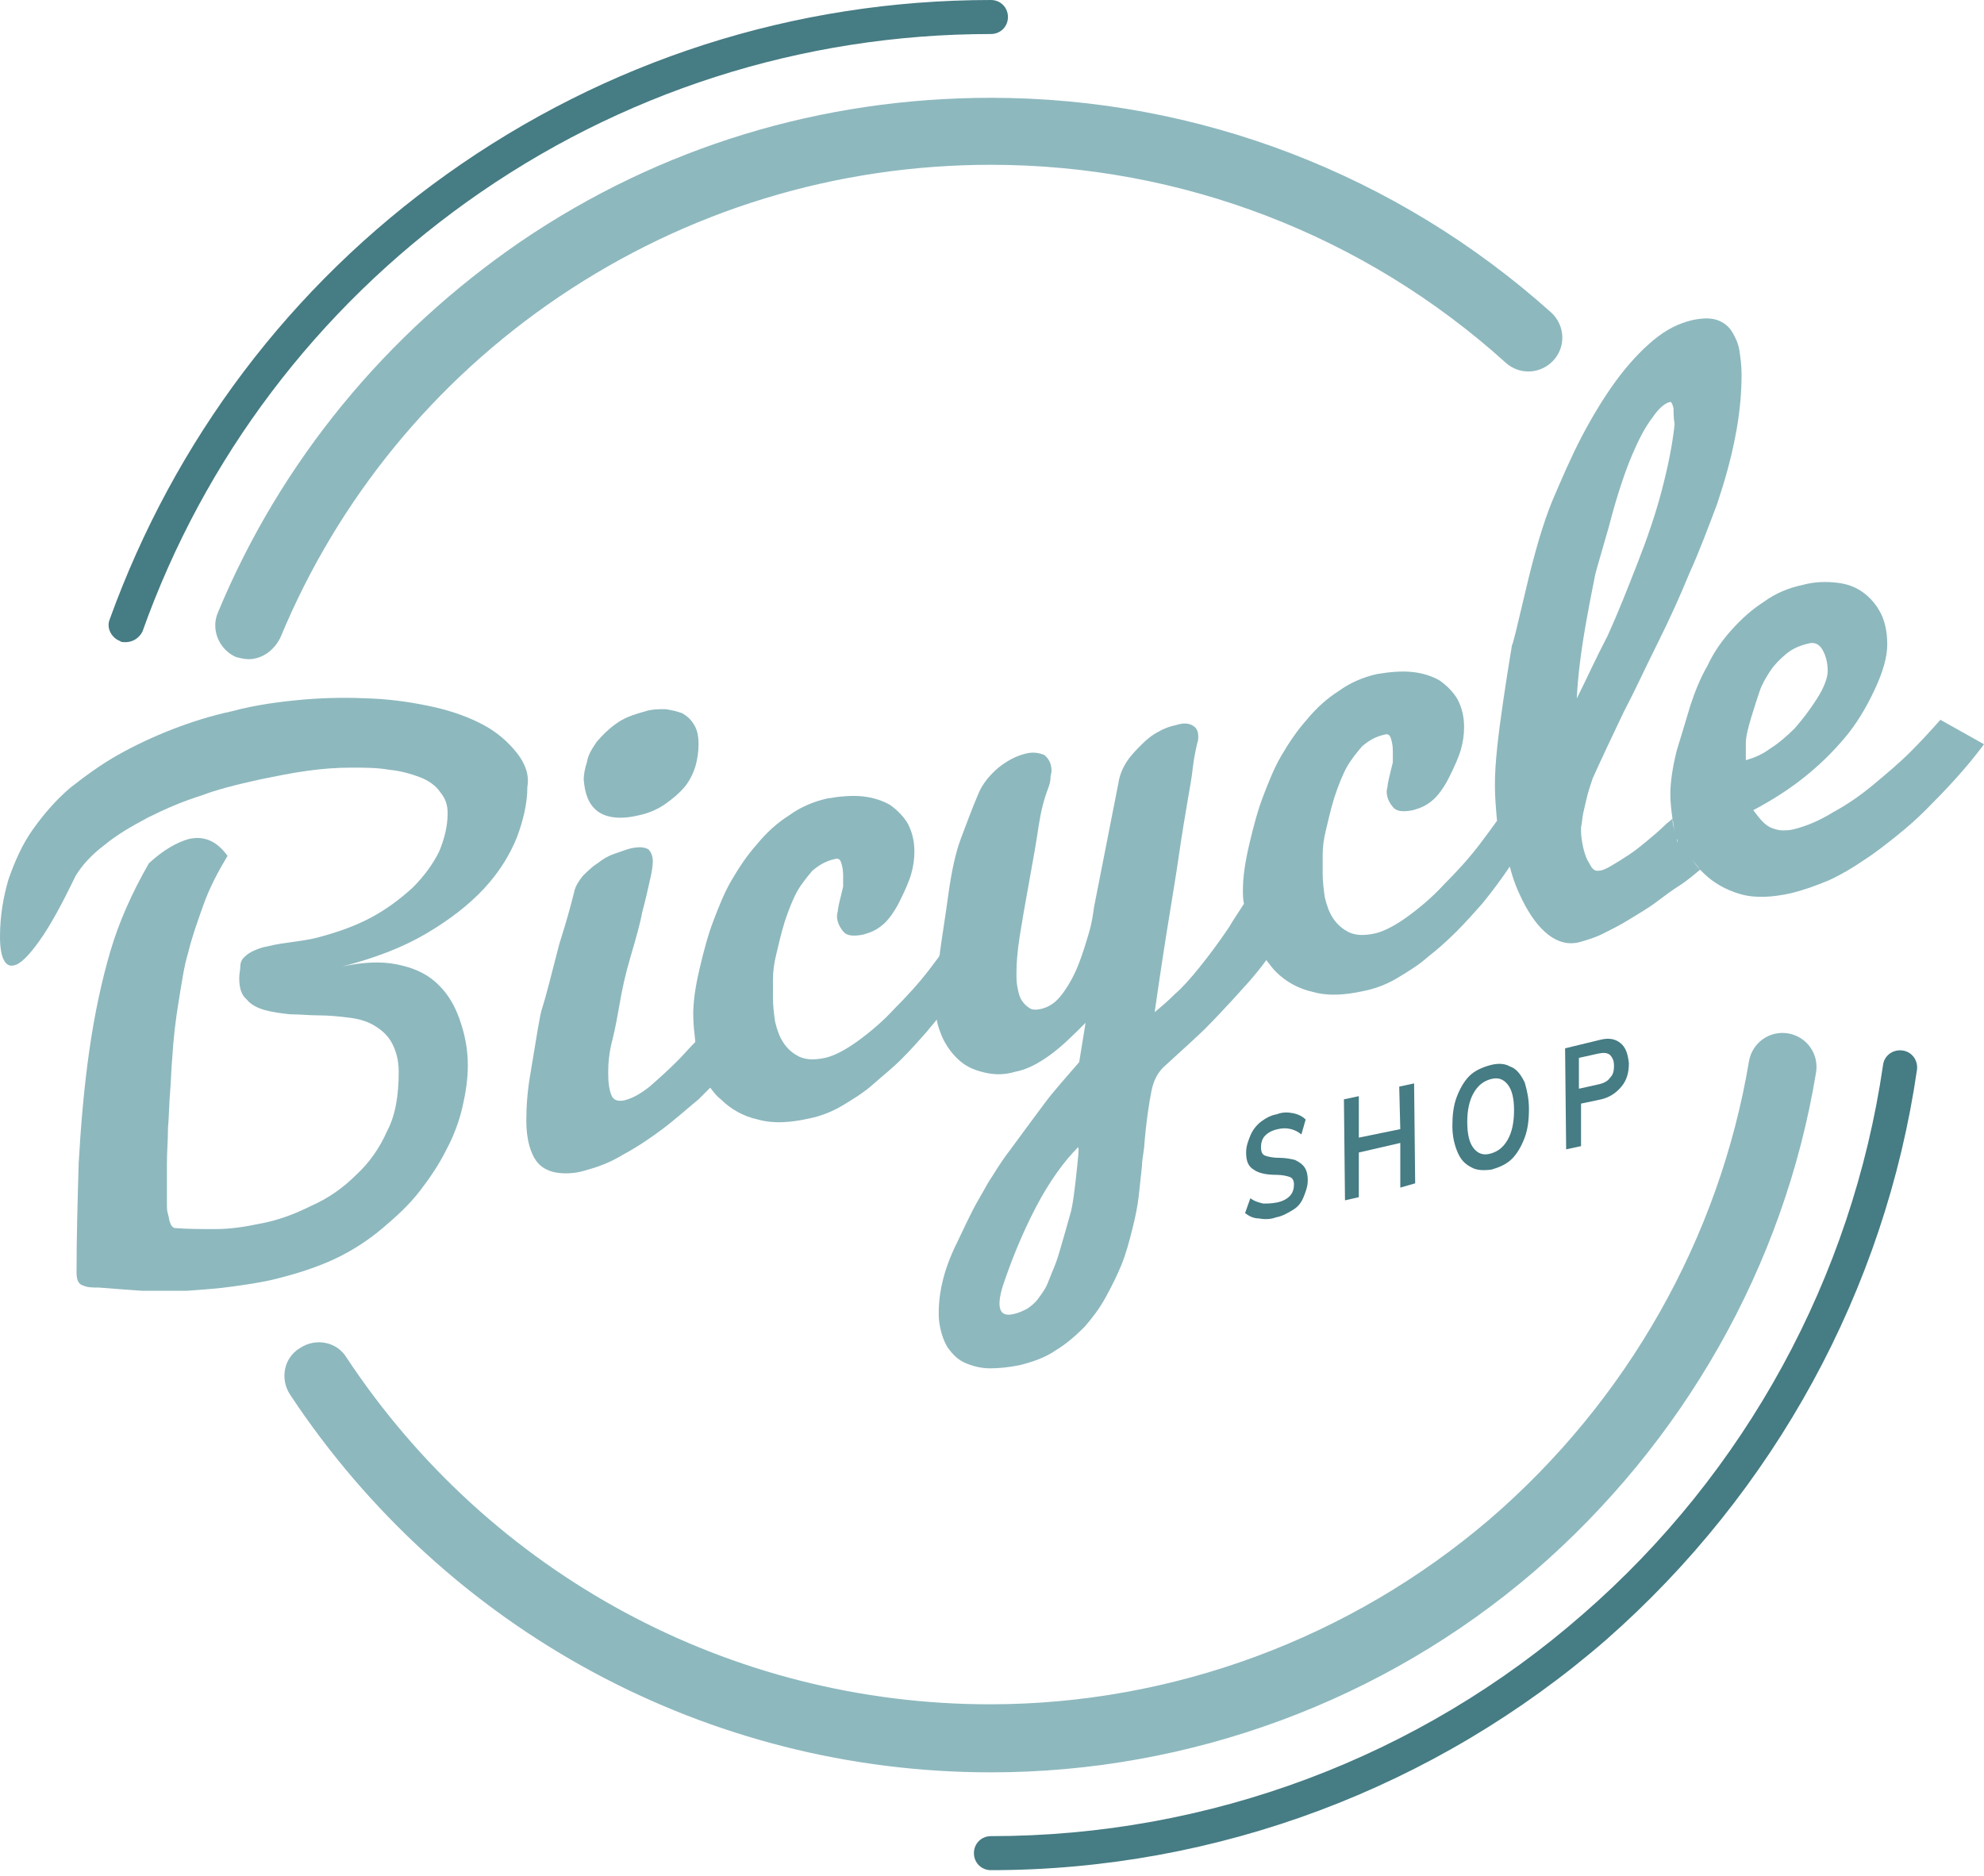
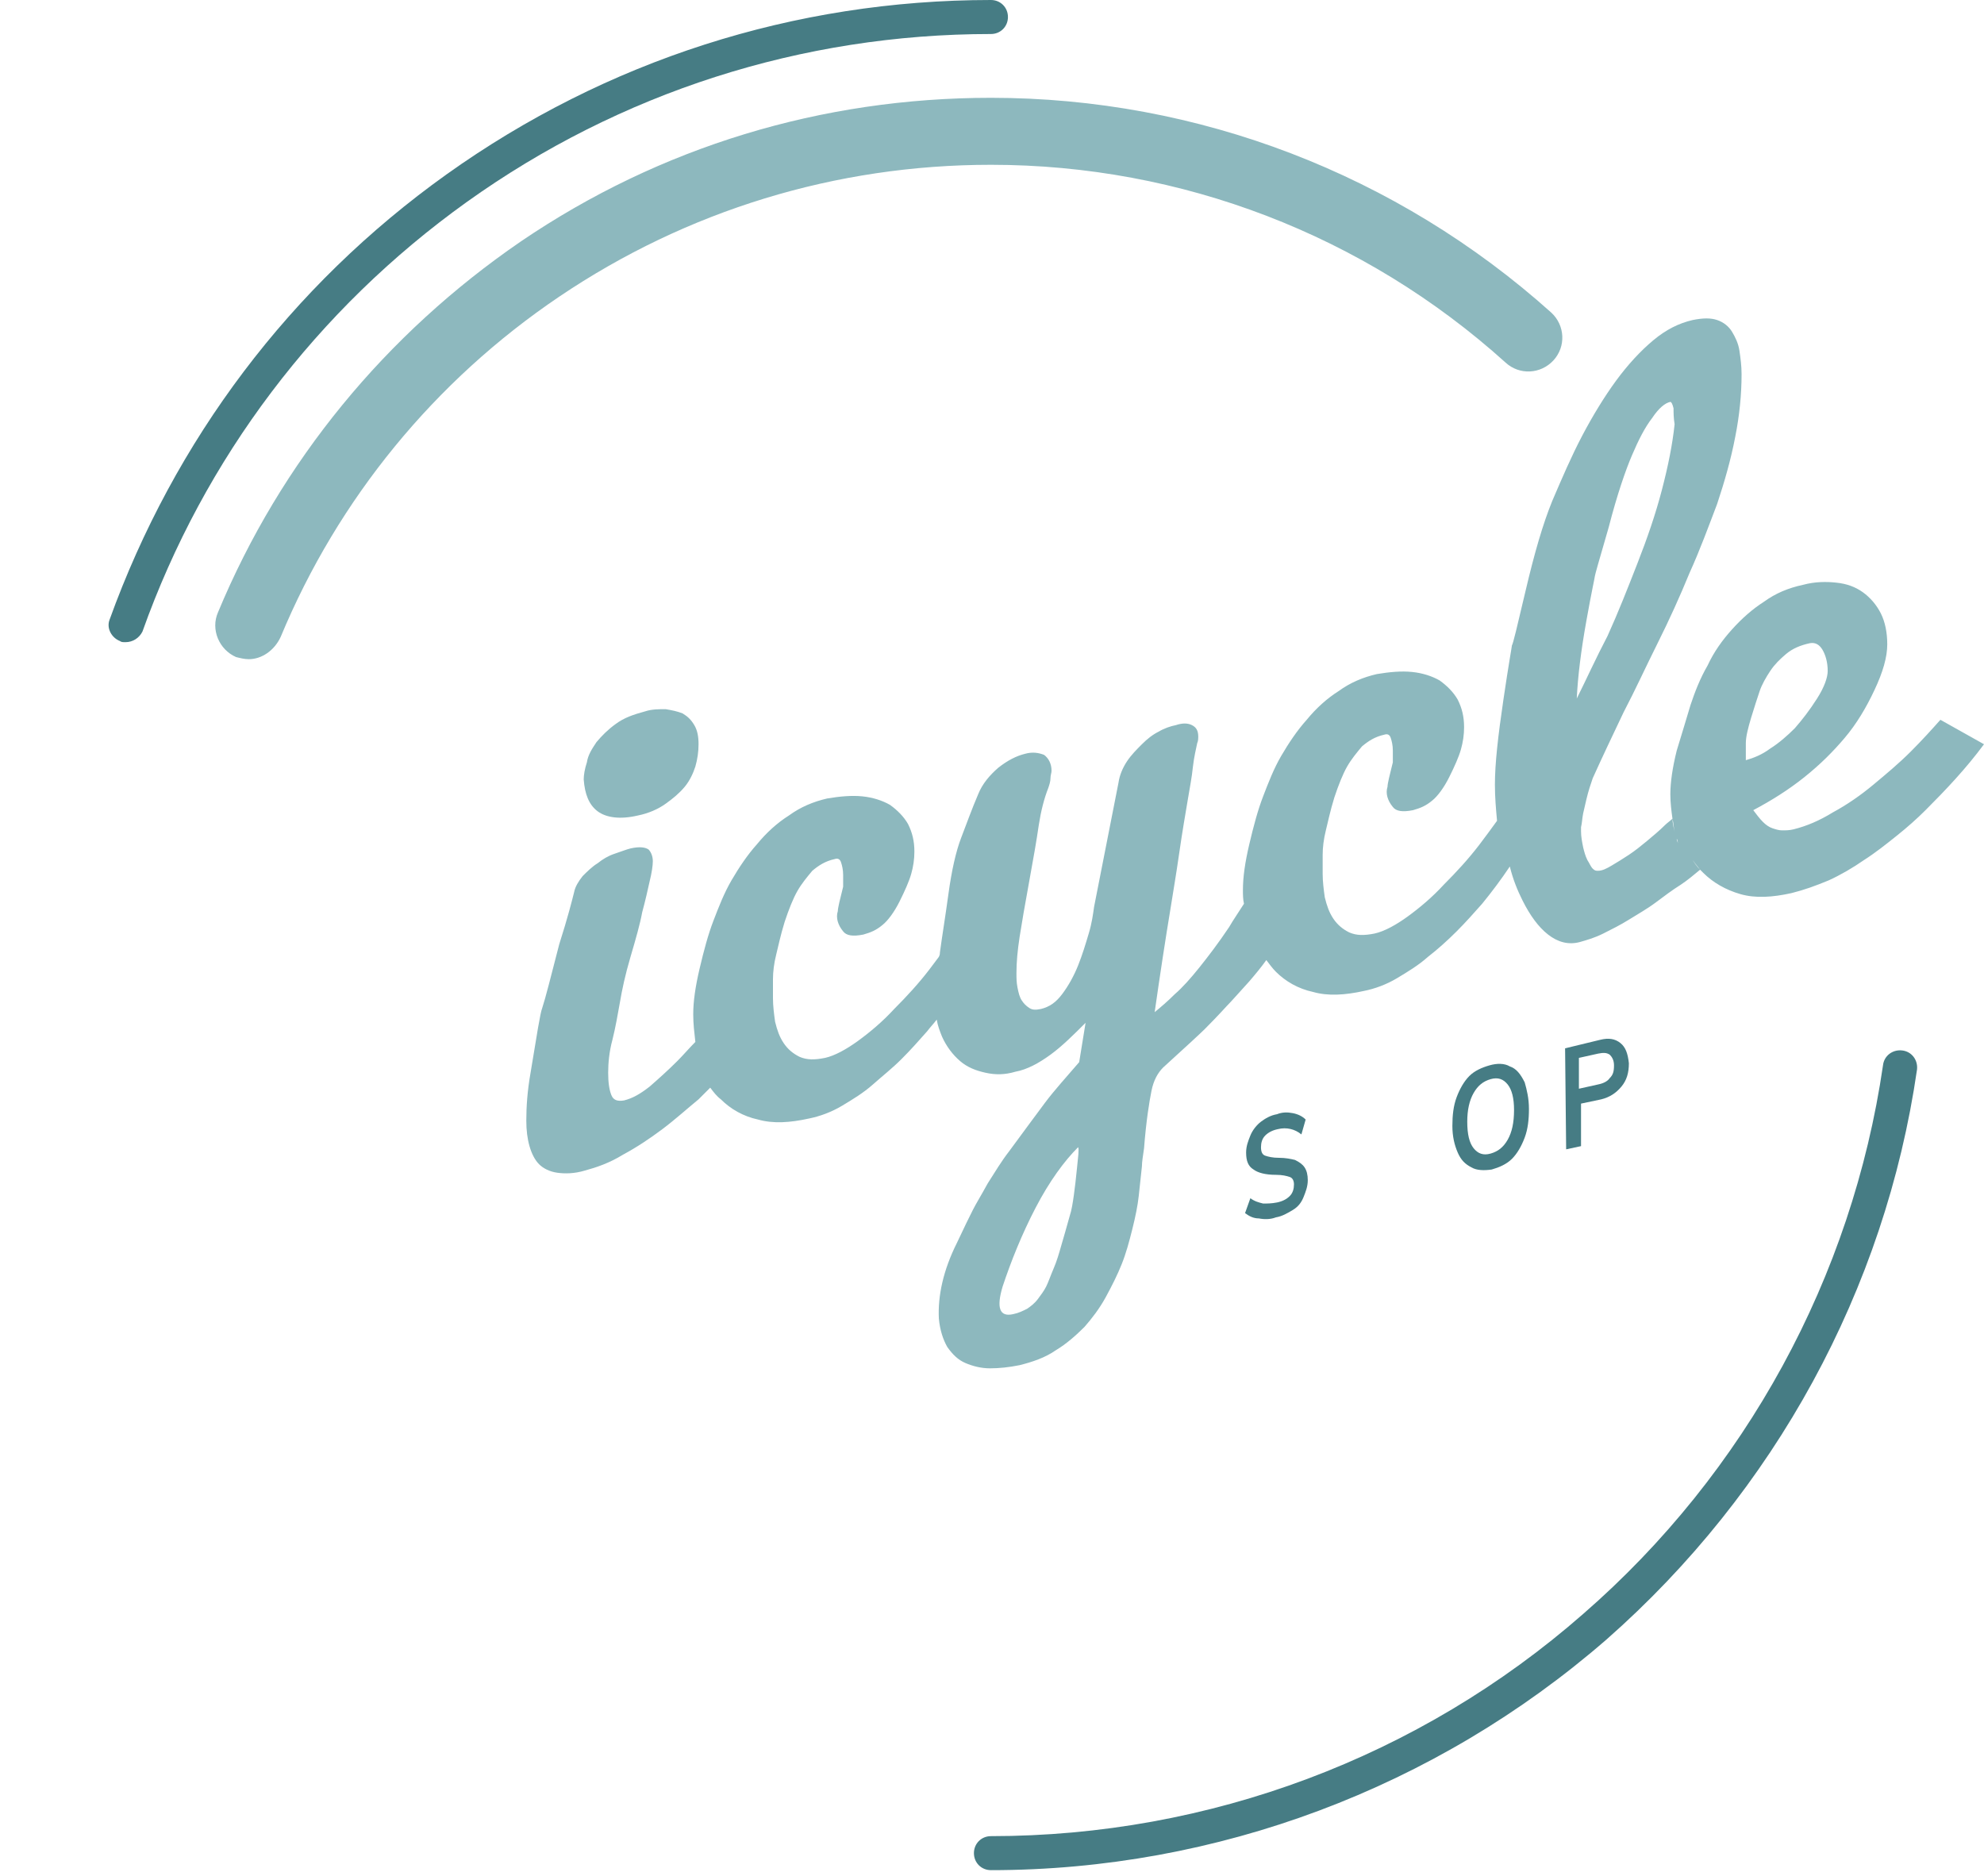
<svg xmlns="http://www.w3.org/2000/svg" width="110" height="104" viewBox="0 0 110 104" fill="none">
-   <path d="M54.941 98.269C39.26 98.269 24.759 90.429 16.093 77.342C15.504 76.458 15.739 75.279 16.624 74.748C17.508 74.159 18.687 74.394 19.218 75.279C27.176 87.305 40.498 94.496 54.882 94.496C65.021 94.496 74.866 90.841 82.588 84.239C90.193 77.696 95.322 68.676 96.972 58.832C97.149 57.83 98.092 57.122 99.153 57.299C100.155 57.476 100.863 58.419 100.686 59.48C98.917 70.209 93.317 79.995 85.064 87.128C76.693 94.32 65.965 98.269 54.941 98.269Z" fill="#8DB8BE" />
  <path d="M13.794 36.549C13.559 36.549 13.323 36.49 13.087 36.431C12.144 36.018 11.672 34.898 12.085 33.955C15.563 25.584 21.399 18.51 28.885 13.382C36.608 8.135 45.568 5.423 54.941 5.423C66.436 5.423 77.46 9.668 86.007 17.331C86.774 18.039 86.833 19.218 86.126 19.984C85.418 20.75 84.239 20.809 83.473 20.102C75.632 13.028 65.493 9.137 54.941 9.137C46.334 9.137 38.081 11.672 31.008 16.447C24.11 21.104 18.746 27.647 15.563 35.311C15.209 36.077 14.502 36.549 13.794 36.549Z" fill="#8DB8BE" />
-   <path d="M28.649 41.737C28.178 41.148 27.588 40.617 26.822 40.204C26.056 39.792 25.113 39.438 24.051 39.202C22.99 38.966 21.87 38.79 20.632 38.731C19.394 38.672 18.157 38.672 16.801 38.79C15.504 38.907 14.148 39.084 12.851 39.438C11.731 39.674 10.611 40.028 9.55 40.44C8.489 40.853 7.487 41.324 6.543 41.855C5.6 42.386 4.716 43.034 3.891 43.682C3.065 44.39 2.417 45.156 1.827 45.981C1.238 46.807 0.825 47.75 0.472 48.752C0.177 49.754 0 50.815 0 51.935C0 53.114 0.295 53.645 0.766 53.527C1.12 53.468 1.592 52.996 2.181 52.171C2.771 51.346 3.419 50.167 4.185 48.575C4.539 47.986 5.07 47.396 5.777 46.866C6.484 46.276 7.31 45.805 8.194 45.333C9.137 44.861 10.08 44.449 11.2 44.095C11.967 43.8 13.087 43.505 14.443 43.211C15.327 43.034 16.152 42.857 17.036 42.739C17.862 42.621 18.687 42.562 19.453 42.562C20.22 42.562 20.927 42.562 21.576 42.68C22.224 42.739 22.814 42.916 23.285 43.093C23.757 43.27 24.169 43.565 24.405 43.918C24.7 44.272 24.818 44.626 24.818 45.097C24.818 45.805 24.641 46.512 24.346 47.219C23.992 47.927 23.521 48.575 22.872 49.224C22.224 49.813 21.458 50.403 20.573 50.874C19.689 51.346 18.687 51.7 17.567 51.994C17.095 52.112 16.624 52.171 16.211 52.23C15.799 52.289 15.327 52.348 14.855 52.466C14.502 52.525 14.207 52.643 13.971 52.761C13.735 52.879 13.617 52.996 13.499 53.114C13.382 53.232 13.323 53.409 13.323 53.586C13.323 53.763 13.264 53.999 13.264 54.234C13.264 54.765 13.382 55.178 13.676 55.413C13.912 55.708 14.266 55.885 14.678 56.003C15.091 56.121 15.563 56.18 16.093 56.239C16.624 56.239 17.154 56.298 17.685 56.298C18.215 56.298 18.805 56.356 19.276 56.416C19.807 56.474 20.279 56.592 20.691 56.828C21.104 57.064 21.458 57.359 21.694 57.771C21.929 58.184 22.106 58.715 22.106 59.422C22.106 60.719 21.929 61.839 21.458 62.723C21.045 63.666 20.456 64.492 19.748 65.14C19.041 65.847 18.215 66.437 17.272 66.85C16.329 67.321 15.386 67.675 14.384 67.852C13.558 68.029 12.733 68.147 11.967 68.147C11.142 68.147 10.375 68.147 9.668 68.088C9.55 68.029 9.491 67.97 9.432 67.793C9.373 67.675 9.373 67.498 9.314 67.321C9.255 67.144 9.255 66.968 9.255 66.791C9.255 66.614 9.255 66.496 9.255 66.378C9.255 65.788 9.255 65.14 9.255 64.492C9.255 63.843 9.314 63.195 9.314 62.546C9.373 61.898 9.373 61.19 9.432 60.542C9.491 59.835 9.491 59.245 9.55 58.656C9.609 57.653 9.727 56.592 9.904 55.531C10.08 54.47 10.198 53.586 10.434 52.82C10.611 52.053 10.906 51.228 11.259 50.226C11.613 49.224 12.085 48.339 12.615 47.455C12.026 46.63 11.318 46.335 10.493 46.512C9.845 46.689 9.078 47.102 8.253 47.868C7.31 49.518 6.602 51.11 6.131 52.702C5.659 54.293 5.247 56.18 4.952 58.243C4.657 60.306 4.48 62.428 4.362 64.492C4.303 66.555 4.244 68.618 4.244 70.563C4.244 70.976 4.362 71.212 4.598 71.271C4.834 71.389 5.129 71.389 5.482 71.389C6.19 71.448 7.015 71.507 7.84 71.566C8.666 71.566 9.491 71.566 10.375 71.566C11.2 71.507 12.085 71.448 12.91 71.33C13.735 71.212 14.561 71.094 15.268 70.917C16.447 70.622 17.567 70.269 18.569 69.797C19.571 69.326 20.456 68.736 21.222 68.088C21.988 67.439 22.696 66.791 23.285 66.024C23.875 65.258 24.346 64.551 24.759 63.725C25.172 62.959 25.466 62.134 25.643 61.367C25.82 60.601 25.938 59.835 25.938 59.068C25.938 58.125 25.761 57.3 25.466 56.474C25.172 55.649 24.759 55.001 24.169 54.47C23.58 53.94 22.872 53.645 21.988 53.468C21.104 53.291 20.102 53.35 18.982 53.586C20.809 53.114 22.342 52.525 23.639 51.758C24.936 50.992 25.997 50.167 26.822 49.283C27.647 48.398 28.237 47.455 28.649 46.453C29.003 45.51 29.239 44.567 29.239 43.623C29.357 42.975 29.121 42.327 28.649 41.737Z" fill="#8DB8BE" />
  <path d="M33.13 44.979C33.601 45.333 34.368 45.451 35.37 45.215C35.959 45.097 36.49 44.861 36.903 44.566C37.315 44.272 37.669 43.977 37.964 43.623C38.258 43.269 38.435 42.857 38.553 42.503C38.671 42.09 38.73 41.678 38.73 41.265C38.73 40.852 38.671 40.499 38.494 40.204C38.317 39.909 38.141 39.733 37.846 39.556C37.551 39.438 37.256 39.379 36.903 39.32C36.549 39.32 36.136 39.32 35.782 39.438C35.134 39.615 34.603 39.791 34.132 40.145C33.719 40.44 33.365 40.794 33.071 41.147C32.835 41.501 32.599 41.855 32.54 42.267C32.422 42.621 32.363 42.975 32.363 43.211C32.422 44.036 32.658 44.625 33.13 44.979Z" fill="#8DB8BE" />
  <path d="M107.583 39.909C107.111 40.44 106.581 41.029 105.932 41.678C105.284 42.326 104.577 42.916 103.869 43.505C103.162 44.095 102.395 44.625 101.629 45.038C100.863 45.51 100.155 45.804 99.448 45.981C99.212 46.04 99.035 46.04 98.8 46.04C98.623 46.04 98.446 45.981 98.269 45.922C98.092 45.863 97.915 45.745 97.739 45.568C97.562 45.392 97.385 45.156 97.208 44.92C98.21 44.389 99.153 43.8 100.037 43.093C100.922 42.385 101.629 41.678 102.278 40.911C102.926 40.145 103.457 39.261 103.928 38.259C104.4 37.257 104.636 36.431 104.636 35.724C104.636 35.075 104.518 34.486 104.282 34.014C104.046 33.543 103.692 33.13 103.28 32.835C102.867 32.541 102.395 32.364 101.806 32.305C101.275 32.246 100.627 32.246 99.979 32.423C99.153 32.599 98.446 32.894 97.797 33.366C97.149 33.779 96.559 34.309 96.029 34.898C95.498 35.488 95.027 36.136 94.673 36.903C94.26 37.61 93.966 38.377 93.73 39.084C93.494 39.85 93.258 40.676 92.963 41.619C92.728 42.562 92.61 43.387 92.61 44.036C92.61 44.507 92.669 44.979 92.728 45.392C92.787 45.627 92.787 45.863 92.846 46.099C92.787 45.863 92.728 45.627 92.728 45.392C92.61 45.509 92.433 45.627 92.315 45.745C92.02 46.04 91.667 46.335 91.313 46.63C90.959 46.924 90.665 47.16 90.311 47.396C89.957 47.632 89.662 47.809 89.368 47.985C89.073 48.162 88.837 48.28 88.601 48.28C88.483 48.28 88.424 48.28 88.306 48.162C88.189 48.044 88.13 47.867 88.012 47.691C87.894 47.455 87.835 47.219 87.776 46.983C87.717 46.688 87.658 46.394 87.658 46.099V45.863C87.717 45.627 87.717 45.392 87.776 45.097C87.835 44.861 87.894 44.566 87.953 44.331C88.012 44.095 88.071 43.859 88.13 43.682C88.189 43.505 88.248 43.328 88.306 43.151C88.837 41.972 89.427 40.734 90.016 39.497C90.665 38.259 91.254 36.962 91.903 35.665C92.551 34.368 93.14 33.071 93.671 31.774C94.26 30.477 94.732 29.18 95.204 27.942C95.616 26.704 95.97 25.467 96.206 24.229C96.442 23.05 96.559 21.871 96.559 20.751C96.559 20.279 96.501 19.866 96.442 19.454C96.383 19.041 96.206 18.687 96.029 18.393C95.852 18.098 95.557 17.862 95.204 17.744C94.85 17.626 94.437 17.626 93.848 17.744C93.081 17.921 92.374 18.275 91.667 18.864C90.959 19.454 90.252 20.22 89.603 21.104C88.955 21.989 88.306 23.05 87.717 24.17C87.127 25.29 86.597 26.528 86.066 27.766C85.536 29.062 85.064 30.713 84.593 32.717C84.121 34.722 83.885 35.724 83.826 35.783C83.826 35.842 83.65 36.785 83.355 38.789C83.06 40.794 82.883 42.326 82.883 43.505C82.883 44.213 82.942 44.861 83.001 45.509C82.706 45.922 82.353 46.394 81.999 46.865C81.409 47.632 80.761 48.339 80.054 49.046C79.405 49.754 78.698 50.343 78.049 50.815C77.401 51.286 76.752 51.64 76.222 51.758C75.632 51.876 75.22 51.876 74.807 51.699C74.453 51.522 74.159 51.286 73.923 50.933C73.687 50.579 73.569 50.225 73.451 49.754C73.392 49.341 73.333 48.87 73.333 48.457C73.333 48.162 73.333 47.809 73.333 47.396C73.333 46.983 73.392 46.512 73.51 46.04C73.628 45.568 73.746 44.979 73.982 44.212C74.218 43.505 74.453 42.916 74.689 42.503C74.925 42.09 75.22 41.737 75.514 41.383C75.868 41.088 76.222 40.852 76.752 40.734C76.929 40.676 77.047 40.734 77.106 40.911C77.165 41.088 77.224 41.324 77.224 41.619C77.224 41.913 77.224 42.149 77.224 42.267C77.047 42.975 76.929 43.446 76.929 43.623C76.811 43.977 76.929 44.389 77.224 44.743C77.401 44.979 77.754 45.038 78.344 44.92C78.757 44.802 79.051 44.684 79.405 44.389C79.7 44.154 80.054 43.682 80.348 43.093C80.643 42.503 80.879 41.972 80.997 41.56C81.115 41.147 81.174 40.734 81.174 40.322C81.174 39.732 81.056 39.261 80.82 38.789C80.584 38.377 80.23 38.023 79.818 37.728C79.405 37.492 78.875 37.315 78.285 37.257C77.696 37.197 77.047 37.257 76.34 37.374C75.573 37.551 74.866 37.846 74.218 38.318C73.569 38.73 72.98 39.261 72.449 39.909C71.918 40.499 71.447 41.206 71.034 41.913C70.622 42.621 70.327 43.387 70.032 44.154C69.737 44.92 69.502 45.804 69.266 46.806C69.03 47.809 68.912 48.634 68.912 49.341C68.912 49.577 68.912 49.872 68.971 50.108C69.03 50.756 69.148 51.404 69.384 51.994C69.148 51.404 69.03 50.756 68.971 50.108C68.676 50.579 68.382 50.992 68.146 51.404C67.556 52.289 66.967 53.055 66.495 53.645C66.024 54.234 65.552 54.764 65.139 55.118C64.727 55.531 64.373 55.826 64.019 56.12C64.314 54.057 64.609 52.112 64.903 50.343C65.021 49.577 65.198 48.575 65.375 47.337C65.552 46.099 65.729 45.097 65.847 44.389C65.965 43.682 66.082 43.093 66.141 42.503C66.2 41.972 66.318 41.501 66.377 41.206C66.436 41.088 66.436 40.911 66.436 40.852C66.436 40.499 66.318 40.322 66.082 40.204C65.847 40.086 65.552 40.086 65.198 40.204C64.903 40.263 64.55 40.381 64.255 40.558C63.901 40.734 63.607 40.97 63.312 41.265C63.017 41.56 62.722 41.855 62.487 42.208C62.251 42.562 62.074 42.975 62.015 43.387L60.659 50.284C60.6 50.697 60.541 51.169 60.364 51.758C60.188 52.348 60.011 52.937 59.775 53.527C59.539 54.116 59.244 54.647 58.891 55.118C58.537 55.59 58.183 55.826 57.712 55.944C57.417 56.002 57.24 56.002 57.063 55.885C56.886 55.767 56.769 55.649 56.651 55.472C56.533 55.295 56.474 55.059 56.415 54.764C56.356 54.47 56.356 54.234 56.356 53.939C56.356 53.35 56.415 52.701 56.533 51.935C56.651 51.169 56.827 50.166 57.063 48.87C57.299 47.573 57.476 46.571 57.594 45.745C57.712 44.979 57.889 44.272 58.124 43.682C58.183 43.505 58.242 43.328 58.242 43.151C58.242 42.975 58.301 42.857 58.301 42.739C58.301 42.326 58.124 42.031 57.889 41.855C57.594 41.737 57.24 41.678 56.827 41.796C56.356 41.913 55.884 42.149 55.354 42.562C54.882 42.975 54.469 43.446 54.234 44.036C53.88 44.861 53.585 45.686 53.29 46.453C52.996 47.219 52.76 48.28 52.583 49.577C52.406 50.874 52.229 51.935 52.111 52.819C52.111 52.878 52.111 52.937 52.053 53.055C51.876 53.291 51.699 53.527 51.522 53.762C50.932 54.529 50.284 55.236 49.577 55.944C48.928 56.651 48.221 57.24 47.572 57.712C46.924 58.184 46.275 58.537 45.745 58.655C45.155 58.773 44.743 58.773 44.33 58.596C43.976 58.419 43.682 58.184 43.446 57.83C43.21 57.476 43.092 57.123 42.974 56.651C42.915 56.238 42.856 55.767 42.856 55.354C42.856 55.059 42.856 54.706 42.856 54.293C42.856 53.88 42.915 53.409 43.033 52.937C43.151 52.465 43.269 51.876 43.505 51.11C43.741 50.402 43.976 49.813 44.212 49.4C44.448 48.987 44.743 48.634 45.038 48.28C45.391 47.985 45.745 47.75 46.275 47.632C46.452 47.573 46.57 47.632 46.629 47.809C46.688 47.985 46.747 48.221 46.747 48.516C46.747 48.811 46.747 49.046 46.747 49.164C46.57 49.872 46.452 50.343 46.452 50.52C46.334 50.874 46.452 51.286 46.747 51.64C46.924 51.876 47.278 51.935 47.867 51.817C48.28 51.699 48.575 51.581 48.928 51.286C49.223 51.051 49.577 50.579 49.871 49.99C50.166 49.4 50.402 48.87 50.52 48.457C50.638 48.044 50.697 47.632 50.697 47.219C50.697 46.63 50.579 46.158 50.343 45.686C50.107 45.274 49.754 44.92 49.341 44.625C48.928 44.389 48.398 44.213 47.808 44.154C47.219 44.095 46.57 44.154 45.863 44.272C45.096 44.448 44.389 44.743 43.741 45.215C43.092 45.627 42.503 46.158 41.972 46.806C41.442 47.396 40.97 48.103 40.557 48.811C40.145 49.518 39.85 50.284 39.555 51.051C39.26 51.817 39.025 52.701 38.789 53.703C38.553 54.706 38.435 55.531 38.435 56.238C38.435 56.769 38.494 57.24 38.553 57.771C38.553 57.83 38.553 57.889 38.612 57.948C38.612 57.889 38.612 57.83 38.553 57.771C38.199 58.125 37.905 58.478 37.551 58.832C37.02 59.363 36.49 59.834 36.018 60.247C35.488 60.66 35.075 60.895 34.603 61.013C34.25 61.072 34.014 61.013 33.896 60.718C33.778 60.424 33.719 60.011 33.719 59.48C33.719 58.95 33.778 58.301 33.955 57.653C34.132 56.946 34.25 56.238 34.368 55.59C34.486 54.883 34.662 54.057 34.957 53.055C35.252 52.053 35.488 51.228 35.606 50.579C35.782 49.931 35.9 49.4 36.018 48.87C36.136 48.398 36.195 47.985 36.195 47.749C36.195 47.455 36.077 47.219 35.959 47.101C35.782 46.983 35.488 46.924 34.957 47.042C34.721 47.101 34.427 47.219 34.073 47.337C33.719 47.455 33.424 47.632 33.13 47.867C32.835 48.044 32.54 48.339 32.304 48.575C32.069 48.87 31.892 49.164 31.833 49.459C31.715 49.931 31.479 50.874 31.008 52.348C30.536 54.175 30.241 55.354 30.064 55.885C29.946 56.179 29.77 57.358 29.416 59.48C29.239 60.483 29.18 61.367 29.18 62.133C29.18 62.664 29.239 63.135 29.357 63.548C29.475 63.961 29.652 64.314 29.887 64.55C30.123 64.786 30.477 64.963 30.89 65.022C31.302 65.081 31.833 65.081 32.422 64.904C33.071 64.727 33.778 64.491 34.544 64.02C35.311 63.607 36.018 63.135 36.726 62.605C37.433 62.074 38.081 61.485 38.73 60.954C38.966 60.718 39.202 60.483 39.378 60.306C39.319 60.188 39.26 60.129 39.202 60.011C39.26 60.129 39.319 60.247 39.378 60.306C39.555 60.542 39.732 60.777 39.968 60.954C40.498 61.485 41.206 61.898 42.031 62.074C42.856 62.31 43.8 62.251 44.861 62.015C45.45 61.897 46.099 61.662 46.688 61.308C47.278 60.954 47.867 60.6 48.398 60.129C48.928 59.657 49.459 59.245 49.989 58.714C50.52 58.184 50.932 57.712 51.404 57.181C51.581 56.946 51.758 56.769 51.935 56.533C51.994 56.887 52.111 57.181 52.229 57.476C52.465 58.007 52.819 58.478 53.231 58.832C53.644 59.186 54.116 59.363 54.646 59.48C55.177 59.598 55.707 59.598 56.297 59.422C56.945 59.304 57.594 58.95 58.242 58.478C58.891 58.007 59.539 57.358 60.188 56.71L59.834 58.891C59.127 59.716 58.478 60.424 57.947 61.131C57.417 61.839 56.769 62.723 55.943 63.843C55.531 64.373 55.177 64.963 54.764 65.611C54.41 66.26 54.116 66.731 53.939 67.085C53.762 67.439 53.467 68.028 53.055 68.912C52.288 70.445 51.994 71.86 52.053 73.098C52.111 73.746 52.288 74.277 52.524 74.689C52.819 75.102 53.114 75.397 53.526 75.574C53.939 75.751 54.41 75.868 54.882 75.868C55.413 75.868 55.943 75.81 56.533 75.692C57.24 75.515 57.947 75.279 58.537 74.866C59.127 74.513 59.657 74.041 60.129 73.57C60.541 73.098 60.954 72.567 61.308 71.919C61.661 71.27 61.956 70.681 62.192 70.091C62.428 69.502 62.605 68.853 62.781 68.146C62.958 67.439 63.076 66.849 63.135 66.319C63.194 65.788 63.253 65.258 63.312 64.668C63.312 64.432 63.371 64.079 63.43 63.666C63.548 62.133 63.724 61.072 63.842 60.483C63.96 59.893 64.196 59.48 64.491 59.186C65.788 58.007 66.554 57.299 66.79 57.064C67.556 56.297 67.969 55.826 68.028 55.767C68.264 55.531 68.676 55.059 69.266 54.411C69.62 53.998 69.914 53.645 70.209 53.232C70.386 53.468 70.563 53.703 70.74 53.88C71.27 54.411 71.978 54.824 72.803 55C73.628 55.236 74.571 55.177 75.632 54.941C76.222 54.824 76.87 54.588 77.46 54.234C78.049 53.88 78.639 53.527 79.169 53.055C79.7 52.642 80.23 52.171 80.761 51.64C81.291 51.11 81.704 50.638 82.176 50.108C82.706 49.459 83.237 48.752 83.709 48.044C83.885 48.752 84.121 49.341 84.416 49.931C84.829 50.756 85.3 51.404 85.831 51.817C86.361 52.23 86.951 52.407 87.599 52.23C88.012 52.112 88.424 51.994 88.896 51.758C89.368 51.522 89.839 51.286 90.311 50.992C90.782 50.697 91.313 50.402 91.785 50.049C92.256 49.695 92.728 49.341 93.199 49.046C93.553 48.811 93.907 48.516 94.26 48.221C94.084 48.044 93.907 47.809 93.789 47.573C93.907 47.809 94.084 47.985 94.26 48.221C94.319 48.28 94.378 48.339 94.437 48.398C94.968 48.928 95.675 49.341 96.501 49.577C97.326 49.813 98.269 49.754 99.33 49.518C100.038 49.341 100.686 49.105 101.393 48.811C102.042 48.516 102.749 48.103 103.339 47.691C103.987 47.278 104.577 46.806 105.166 46.335C105.756 45.863 106.286 45.392 106.758 44.92C107.878 43.8 108.998 42.621 110 41.265L107.583 39.909ZM59.716 64.727C59.657 65.317 59.598 65.847 59.539 66.26C59.48 66.672 59.421 67.085 59.303 67.439C59.127 68.087 58.95 68.677 58.832 69.089C58.714 69.502 58.596 69.915 58.419 70.327C58.242 70.74 58.124 71.094 58.006 71.329C57.889 71.565 57.712 71.801 57.535 72.037C57.358 72.273 57.122 72.449 56.945 72.567C56.709 72.685 56.474 72.803 56.179 72.862C55.413 73.039 55.236 72.508 55.59 71.329C56.061 69.915 56.651 68.441 57.417 66.967C58.183 65.493 59.009 64.373 59.775 63.607C59.834 63.725 59.775 64.138 59.716 64.727ZM87.422 38.73C87.481 37.492 87.658 36.078 87.953 34.427C88.248 32.776 88.424 32.01 88.424 31.951C88.424 31.892 88.66 31.067 89.191 29.239C89.662 27.412 90.134 26.056 90.488 25.231C90.841 24.405 91.195 23.698 91.608 23.168C91.961 22.637 92.315 22.342 92.61 22.283C92.669 22.283 92.728 22.401 92.787 22.637C92.787 22.873 92.787 23.168 92.846 23.521C92.728 24.641 92.492 25.82 92.138 27.176C91.785 28.532 91.313 29.888 90.782 31.244C90.252 32.599 89.721 33.955 89.132 35.252C88.483 36.49 87.953 37.669 87.422 38.73ZM93.022 46.747C93.022 46.688 92.963 46.571 92.963 46.512C93.022 46.571 93.022 46.688 93.022 46.747C93.082 46.924 93.14 47.101 93.199 47.278C93.199 47.101 93.082 46.924 93.022 46.747ZM96.795 41.206C96.795 40.852 96.913 40.381 97.09 39.791C97.267 39.202 97.444 38.671 97.562 38.318C97.68 37.964 97.915 37.551 98.151 37.198C98.387 36.844 98.682 36.549 99.035 36.254C99.389 35.96 99.802 35.783 100.332 35.665C100.627 35.606 100.863 35.724 101.04 36.019C101.216 36.313 101.334 36.726 101.334 37.198C101.334 37.551 101.158 38.082 100.745 38.73C100.332 39.379 99.92 39.909 99.507 40.381C99.094 40.794 98.623 41.206 98.151 41.501C97.68 41.855 97.208 42.031 96.795 42.149C96.795 41.913 96.795 41.56 96.795 41.206Z" fill="#8DB8BE" />
  <path d="M54.941 103.692C54.41 103.692 53.998 103.28 53.998 102.749C53.998 102.219 54.41 101.806 54.941 101.806C67.026 101.806 78.698 97.444 87.776 89.486C96.795 81.645 102.69 70.799 104.4 59.068C104.459 58.537 104.93 58.183 105.461 58.242C105.991 58.301 106.345 58.773 106.286 59.303C104.518 71.506 98.387 82.706 89.073 90.9C79.582 99.153 67.438 103.692 54.941 103.692Z" fill="#467C84" />
  <path d="M6.956 35.606C6.838 35.606 6.72 35.606 6.661 35.547C6.19 35.37 5.895 34.839 6.072 34.368C9.668 24.405 16.093 15.857 24.759 9.668C33.601 3.36 44.035 0 54.941 0C55.472 0 55.884 0.413 55.884 0.943C55.884 1.474 55.472 1.886 54.941 1.886C44.448 1.886 34.368 5.129 25.879 11.2C17.567 17.154 11.318 25.407 7.899 35.016C7.722 35.37 7.369 35.606 6.956 35.606Z" fill="#467C84" />
  <path d="M71.801 64.314C71.565 64.255 71.27 64.196 70.916 64.196C70.563 64.196 70.327 64.137 70.15 64.078C69.973 64.019 69.914 63.843 69.914 63.607C69.914 63.371 69.973 63.135 70.15 62.958C70.327 62.782 70.563 62.663 70.857 62.605C71.329 62.487 71.801 62.605 72.154 62.899L72.39 62.074C72.213 61.897 71.977 61.779 71.683 61.72C71.388 61.661 71.093 61.661 70.799 61.779C70.445 61.838 70.15 62.015 69.914 62.192C69.678 62.369 69.443 62.664 69.325 62.958C69.207 63.253 69.089 63.548 69.089 63.901C69.089 64.373 69.207 64.668 69.502 64.845C69.737 65.022 70.15 65.139 70.74 65.139C71.093 65.139 71.329 65.198 71.506 65.257C71.683 65.316 71.742 65.493 71.742 65.67C71.742 65.906 71.683 66.142 71.506 66.318C71.329 66.495 71.093 66.613 70.799 66.672C70.504 66.731 70.268 66.731 70.032 66.731C69.796 66.672 69.561 66.613 69.325 66.436L69.03 67.262C69.266 67.439 69.502 67.556 69.796 67.556C70.091 67.615 70.445 67.615 70.74 67.497C71.093 67.439 71.388 67.262 71.683 67.085C71.977 66.908 72.154 66.672 72.272 66.377C72.39 66.083 72.508 65.788 72.508 65.434C72.508 65.139 72.449 64.904 72.331 64.727C72.213 64.55 72.036 64.432 71.801 64.314Z" fill="#467C84" />
-   <path d="M77.578 60.247L77.637 62.605L75.338 63.076V60.777L74.512 60.954L74.571 66.554L75.338 66.377V63.901L77.637 63.371V65.847L78.462 65.611L78.403 60.07L77.578 60.247Z" fill="#467C84" />
  <path d="M83.709 59.127C83.414 58.95 83.001 58.95 82.588 59.068C82.176 59.185 81.763 59.362 81.468 59.657C81.174 59.952 80.938 60.364 80.761 60.836C80.584 61.308 80.525 61.838 80.525 62.428C80.525 63.017 80.643 63.489 80.82 63.901C80.997 64.314 81.233 64.55 81.586 64.727C81.881 64.903 82.294 64.903 82.706 64.845C83.119 64.727 83.532 64.55 83.826 64.255C84.121 63.96 84.357 63.548 84.534 63.076C84.711 62.605 84.77 62.074 84.77 61.484C84.77 60.895 84.652 60.423 84.534 60.011C84.298 59.539 84.062 59.244 83.709 59.127ZM83.591 63.194C83.355 63.607 83.06 63.842 82.647 63.96C82.235 64.078 81.94 63.96 81.704 63.666C81.468 63.371 81.35 62.899 81.35 62.192C81.35 61.543 81.468 61.013 81.704 60.6C81.94 60.188 82.235 59.952 82.647 59.834C83.06 59.716 83.355 59.834 83.591 60.129C83.826 60.423 83.944 60.895 83.944 61.543C83.944 62.251 83.826 62.781 83.591 63.194Z" fill="#467C84" />
  <path d="M89.839 57.83C89.544 57.594 89.191 57.535 88.719 57.653L86.774 58.125L86.833 63.725L87.658 63.548V61.19L88.778 60.954C89.25 60.837 89.603 60.601 89.898 60.247C90.193 59.893 90.311 59.481 90.311 58.95C90.252 58.419 90.134 58.066 89.839 57.83ZM89.25 59.775C89.132 59.952 88.896 60.07 88.601 60.129L87.54 60.365V58.655L88.601 58.419C88.896 58.361 89.073 58.361 89.25 58.478C89.368 58.596 89.486 58.773 89.486 59.068C89.486 59.422 89.427 59.599 89.25 59.775Z" fill="#467C84" />
</svg>